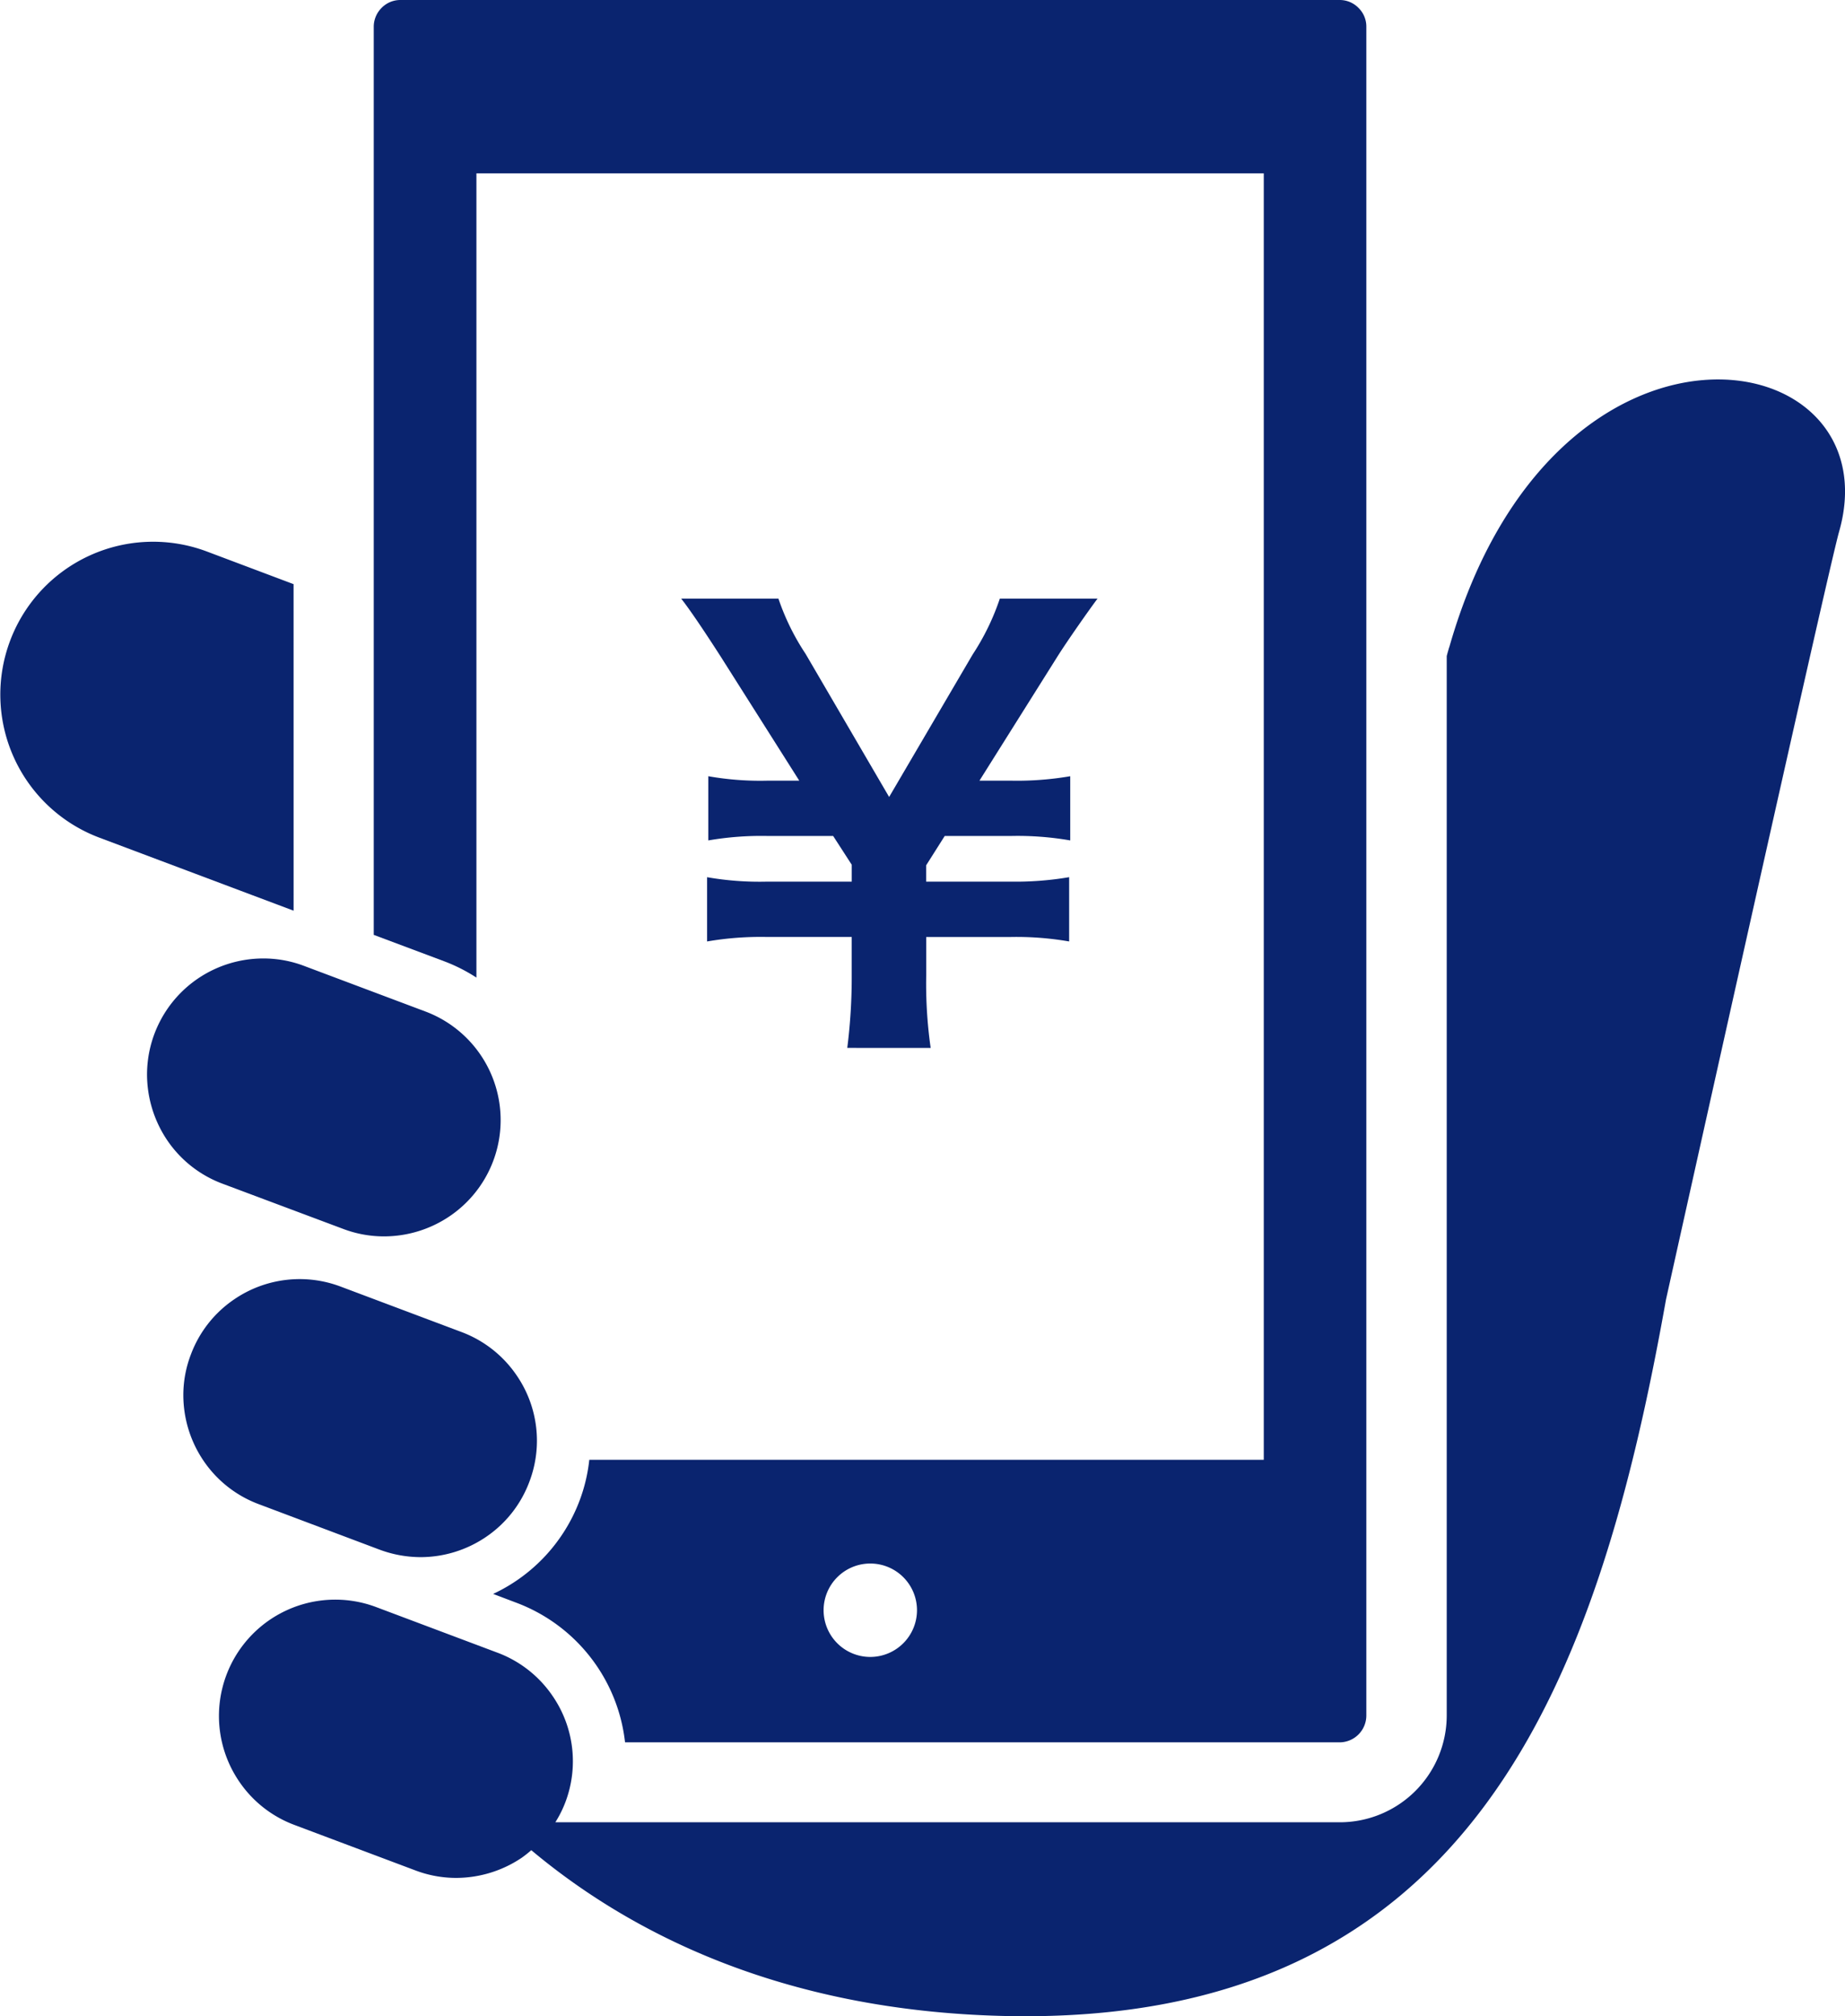
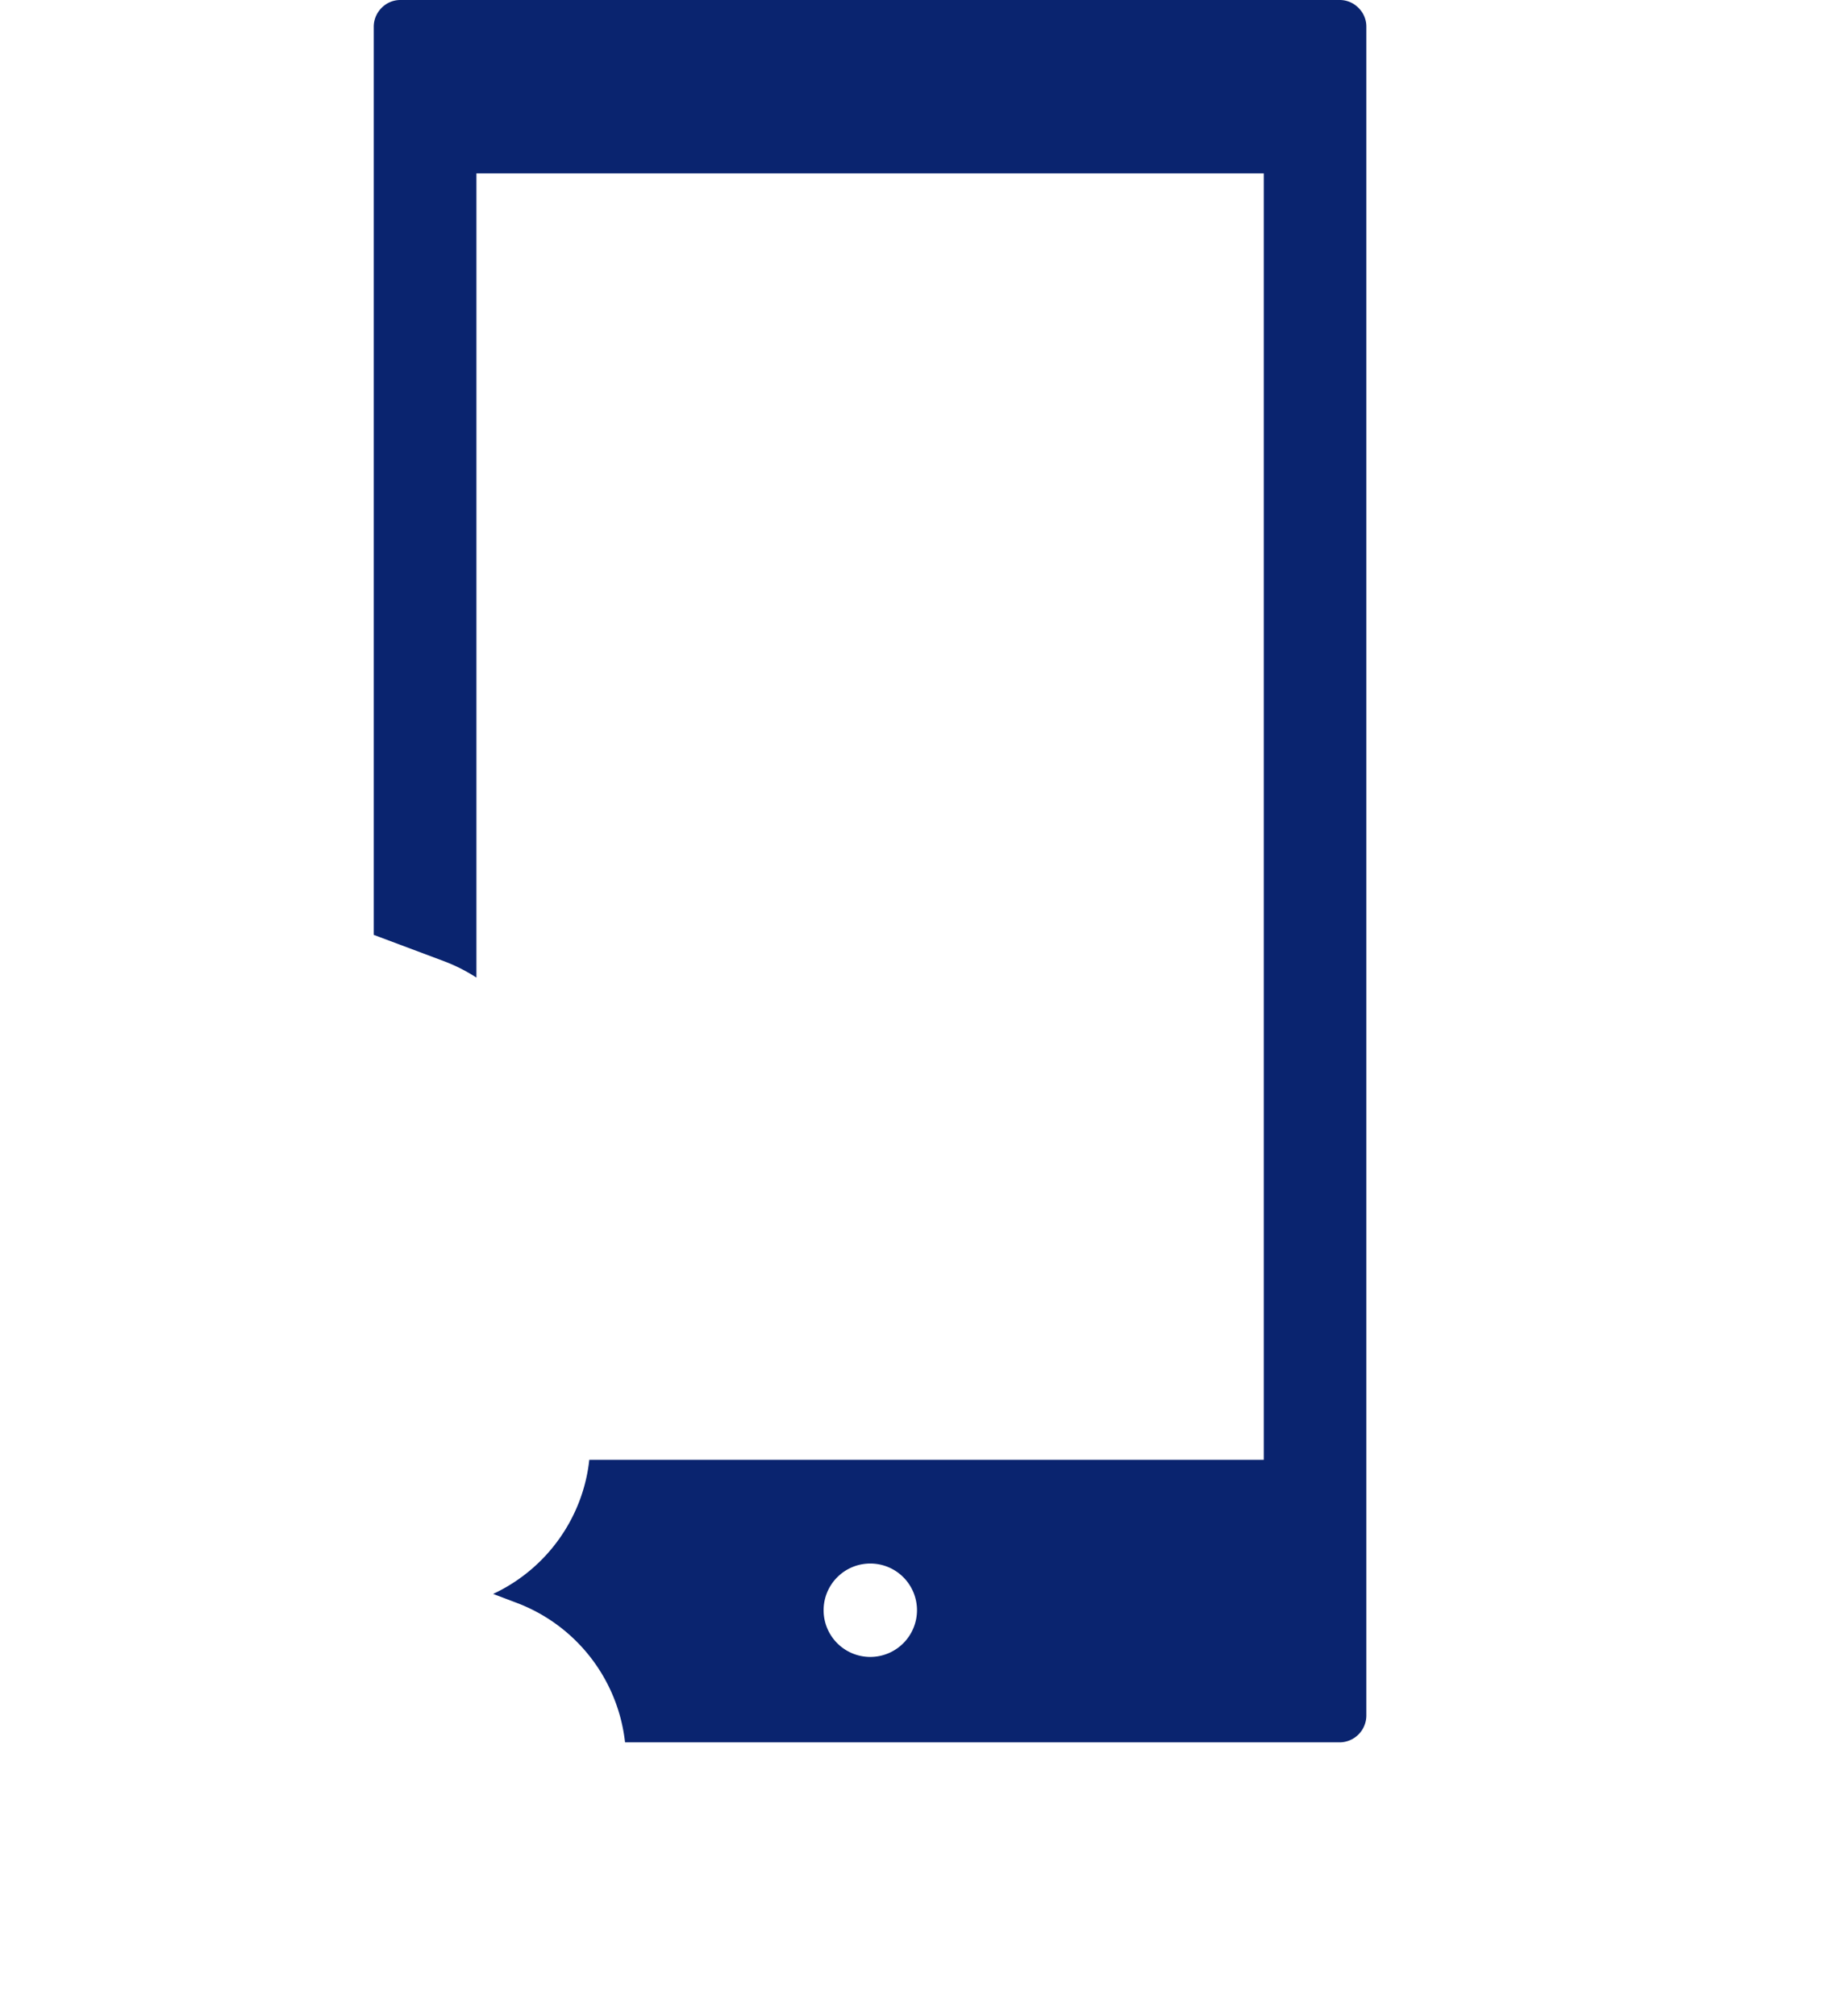
<svg xmlns="http://www.w3.org/2000/svg" width="68" height="74.292" viewBox="0 0 68 74.292">
  <g id="appeal_img05" transform="translate(208.75 14457.736)">
    <g id="グループ_84318" data-name="グループ 84318" transform="translate(-208.75 -14457.736)">
-       <path id="パス_16109" data-name="パス 16109" d="M10.829,33.127l-3.188-1.2A5.631,5.631,0,1,0,3.664,42.465l7.166,2.694Zm42.594,2.317c-.033.115-.066.224-.093.333V74.814a3.942,3.942,0,0,1-3.944,3.934H20.477a4.161,4.161,0,0,0,.367-.732,4.247,4.247,0,0,0-.466-3.918,4.253,4.253,0,0,0-2.038-1.6l-4.448-1.672a4.286,4.286,0,0,0-5.067,6.421,4.253,4.253,0,0,0,2.038,1.6l4.448,1.672a4.245,4.245,0,0,0,1.512.279,4.344,4.344,0,0,0,2.416-.743,4.117,4.117,0,0,0,.351-.279c3.555,2.978,9.127,5.912,17.41,6.109,17.306.41,21.913-12.382,24.412-26.4,0,0,5.971-26.863,6.377-28.283,2.032-7.1-10.518-9.24-14.364,4.246Z" transform="translate(-0.009 -11.603)" fill="#0a246f" />
      <path id="パス_16110" data-name="パス 16110" d="M28.94,36.021V6.388H57.959v47.4H33.1a6.077,6.077,0,0,1-.356,1.5,6.216,6.216,0,0,1-3.188,3.443l.849.322A6.233,6.233,0,0,1,34.418,64.2H60.753a.99.99,0,0,0,.986-.984V.984a.959.959,0,0,0-.29-.694.964.964,0,0,0-.7-.29H26.146a.964.964,0,0,0-.7.29.982.982,0,0,0-.29.694V34.447l2.58.967A6.169,6.169,0,0,1,28.94,36.021ZM43.452,61.053a1.721,1.721,0,1,1,1.726-1.721,1.723,1.723,0,0,1-1.726,1.721Z" transform="translate(-11.381 0)" fill="#0a246f" />
-       <path id="パス_16111" data-name="パス 16111" d="M18.463,75.407a4.369,4.369,0,0,0,1.512.279,4.3,4.3,0,0,0,2.416-.743,4.246,4.246,0,0,0,1.6-2.033,4.247,4.247,0,0,0-.466-3.918,4.265,4.265,0,0,0-2.032-1.6l-4.448-1.672a4.277,4.277,0,0,0-3.928.464,4.246,4.246,0,0,0-1.6,2.033,4.172,4.172,0,0,0-.279,1.508,4.317,4.317,0,0,0,.745,2.41,4.253,4.253,0,0,0,2.038,1.6ZM17.12,63.588a4.245,4.245,0,0,0,1.512.279,4.319,4.319,0,0,0,2.421-.743,4.275,4.275,0,0,0-.9-7.546L15.7,53.905a4.224,4.224,0,0,0-1.512-.279,4.3,4.3,0,0,0-2.416.743A4.28,4.28,0,0,0,9.9,57.911a4.348,4.348,0,0,0,.745,2.415,4.253,4.253,0,0,0,2.038,1.6Zm18.588-6.666a20.527,20.527,0,0,0,.164-2.678v-1.41H32.728A11.643,11.643,0,0,0,30.542,53V50.632a11.2,11.2,0,0,0,2.186.164h3.145v-.623l-.685-1.06H32.772a11.493,11.493,0,0,0-2.186.164V46.911a10.922,10.922,0,0,0,2.186.164h1.167l-2.893-4.568c-.6-.934-1.145-1.743-1.457-2.137h3.583a8.754,8.754,0,0,0,1,2.033l3.079,5.273,3.079-5.251a8.838,8.838,0,0,0,1-2.055h3.6c-.268.355-1.1,1.535-1.479,2.137l-2.871,4.568H41.74a11.493,11.493,0,0,0,2.186-.164v2.366a11.342,11.342,0,0,0-2.186-.164H39.3l-.685,1.082v.6H41.7a11.8,11.8,0,0,0,2.186-.164V53a11.342,11.342,0,0,0-2.186-.164H38.618v1.41a16.753,16.753,0,0,0,.164,2.678Z" transform="translate(-4.481 -18.31)" fill="#0a246f" />
    </g>
  </g>
</svg>